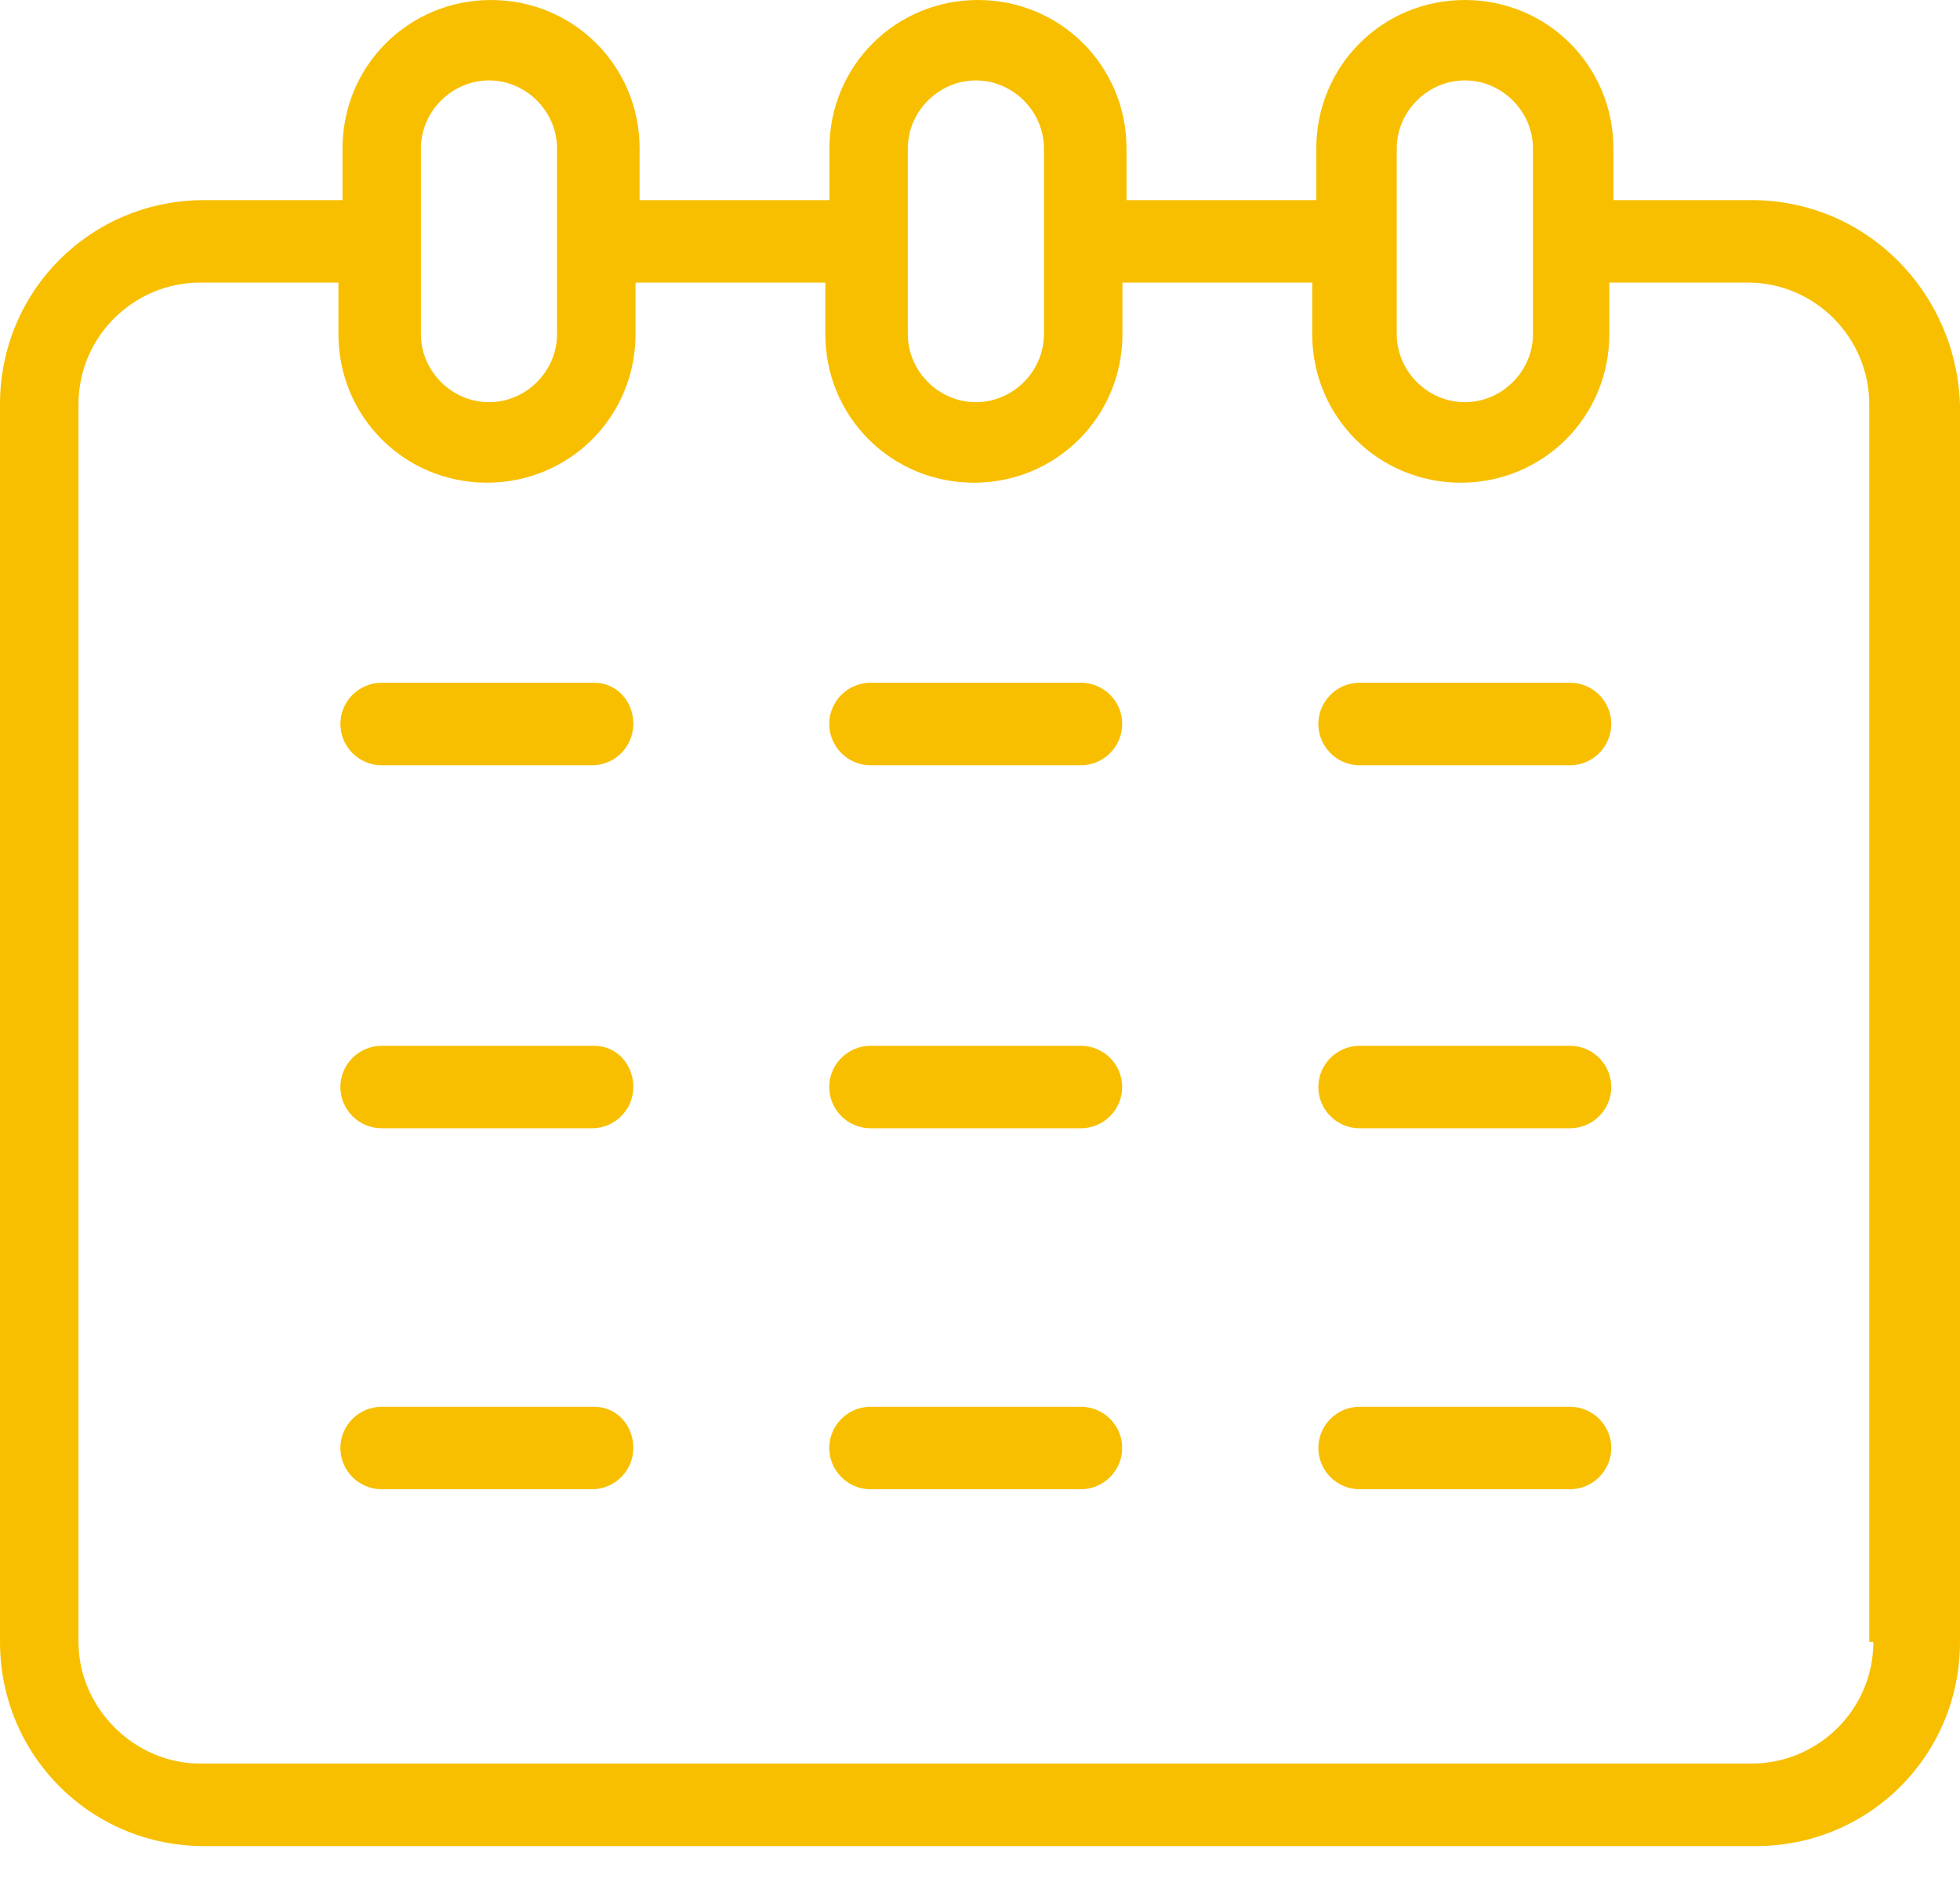
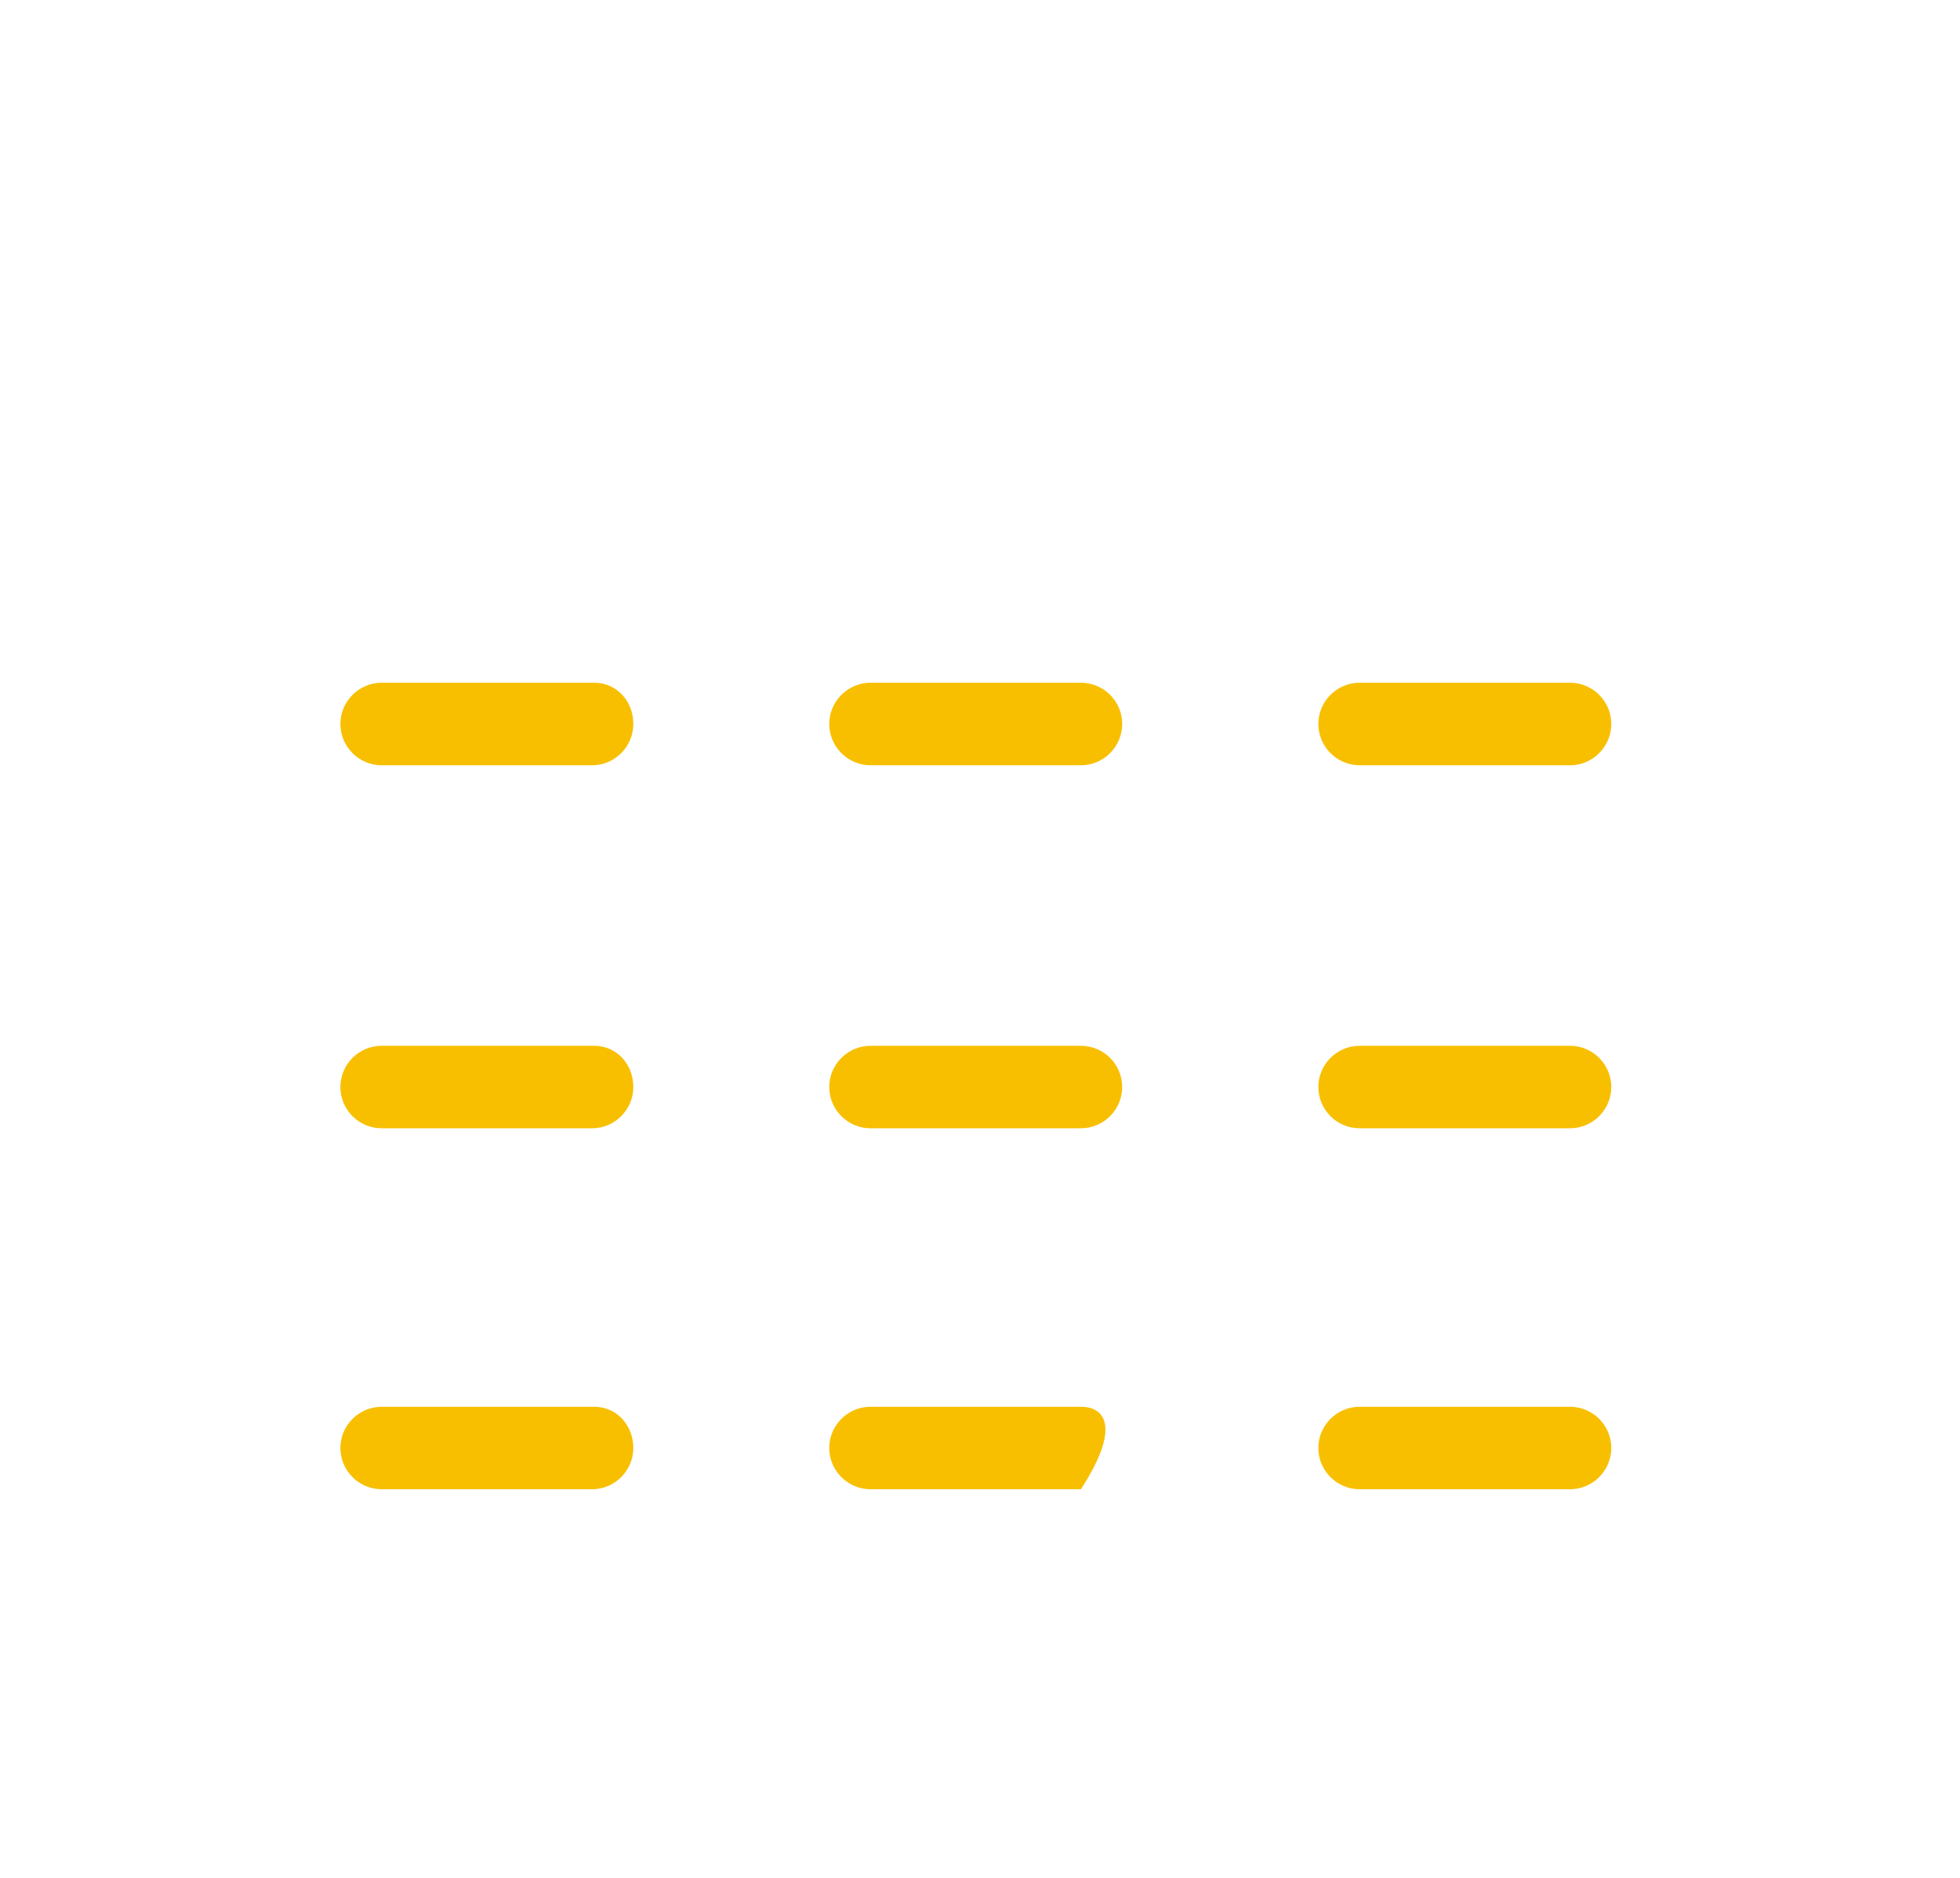
<svg xmlns="http://www.w3.org/2000/svg" width="24" height="23" viewBox="0 0 24 23" fill="none">
  <g id="Group">
-     <path id="Vector" d="M21.448 2.451H19.756V1.819C19.756 0.808 18.947 0 17.937 0C16.926 0 16.118 0.808 16.118 1.819V2.451H13.794V1.819C13.794 0.808 12.985 0 11.975 0C10.964 0 10.156 0.808 10.156 1.819V2.451H7.832V1.819C7.832 0.808 7.023 0 6.013 0C5.002 0 4.194 0.808 4.194 1.819V2.451H2.501C1.112 2.451 0 3.562 0 4.952V20.11C0 21.499 1.112 22.611 2.501 22.611H21.499C22.888 22.611 24 21.499 24 20.11V4.952C23.95 3.562 22.838 2.451 21.448 2.451H21.448ZM17.103 1.819C17.103 1.364 17.482 0.985 17.937 0.985C18.392 0.985 18.771 1.364 18.771 1.819V4.093C18.771 4.547 18.392 4.926 17.937 4.926C17.482 4.926 17.103 4.547 17.103 4.093V1.819ZM11.116 1.819C11.116 1.364 11.495 0.985 11.95 0.985C12.404 0.985 12.783 1.364 12.783 1.819V4.093C12.783 4.547 12.404 4.926 11.95 4.926C11.495 4.926 11.116 4.547 11.116 4.093V1.819ZM5.154 1.819C5.154 1.364 5.533 0.985 5.988 0.985C6.442 0.985 6.821 1.364 6.821 1.819V4.093C6.821 4.547 6.442 4.926 5.988 4.926C5.533 4.926 5.154 4.547 5.154 4.093V1.819ZM22.939 20.11C22.939 20.943 22.257 21.6 21.449 21.6H2.451C1.643 21.6 0.961 20.918 0.961 20.11V4.952C0.961 4.118 1.643 3.461 2.451 3.461H4.144V4.093C4.144 5.103 4.952 5.912 5.963 5.912C6.973 5.912 7.782 5.103 7.782 4.093V3.461H10.106V4.093C10.106 5.103 10.914 5.912 11.925 5.912C12.935 5.912 13.744 5.103 13.744 4.093V3.461H16.068V4.093C16.068 5.103 16.877 5.912 17.887 5.912C18.898 5.912 19.706 5.103 19.706 4.093V3.461H21.399C22.232 3.461 22.889 4.143 22.889 4.952V20.11H22.939Z" fill="#F8BF00" />
    <path id="Vector_2" d="M7.275 8.362H4.673C4.395 8.362 4.168 8.59 4.168 8.867C4.168 9.145 4.395 9.373 4.673 9.373H7.25C7.528 9.373 7.755 9.145 7.755 8.867C7.755 8.589 7.553 8.362 7.275 8.362Z" fill="#F8BF00" />
    <path id="Vector_3" d="M13.236 8.362H10.659C10.382 8.362 10.154 8.59 10.154 8.867C10.154 9.145 10.382 9.373 10.659 9.373H13.236C13.514 9.373 13.741 9.145 13.741 8.867C13.742 8.589 13.514 8.362 13.236 8.362Z" fill="#F8BF00" />
    <path id="Vector_4" d="M19.225 8.362H16.648C16.37 8.362 16.143 8.59 16.143 8.867C16.143 9.145 16.37 9.373 16.648 9.373H19.225C19.503 9.373 19.73 9.145 19.73 8.867C19.73 8.589 19.503 8.362 19.225 8.362Z" fill="#F8BF00" />
    <path id="Vector_5" d="M7.275 12.809H4.673C4.395 12.809 4.168 13.036 4.168 13.314C4.168 13.592 4.395 13.819 4.673 13.819H7.25C7.528 13.819 7.755 13.591 7.755 13.314C7.755 13.036 7.553 12.809 7.275 12.809Z" fill="#F8BF00" />
    <path id="Vector_6" d="M13.236 12.809H10.659C10.382 12.809 10.154 13.036 10.154 13.314C10.154 13.592 10.382 13.819 10.659 13.819H13.236C13.514 13.819 13.741 13.591 13.741 13.314C13.742 13.036 13.514 12.809 13.236 12.809Z" fill="#F8BF00" />
    <path id="Vector_7" d="M19.225 12.809H16.648C16.37 12.809 16.143 13.036 16.143 13.314C16.143 13.592 16.37 13.819 16.648 13.819H19.225C19.503 13.819 19.73 13.591 19.73 13.314C19.73 13.036 19.503 12.809 19.225 12.809Z" fill="#F8BF00" />
    <path id="Vector_8" d="M7.275 17.23H4.673C4.395 17.23 4.168 17.457 4.168 17.735C4.168 18.013 4.395 18.24 4.673 18.24H7.25C7.528 18.24 7.755 18.012 7.755 17.735C7.755 17.457 7.553 17.23 7.275 17.23Z" fill="#F8BF00" />
-     <path id="Vector_9" d="M13.236 17.23H10.659C10.382 17.23 10.154 17.457 10.154 17.735C10.154 18.013 10.382 18.24 10.659 18.24H13.236C13.514 18.24 13.741 18.012 13.741 17.735C13.742 17.457 13.514 17.23 13.236 17.23Z" fill="#F8BF00" />
+     <path id="Vector_9" d="M13.236 17.23H10.659C10.382 17.23 10.154 17.457 10.154 17.735C10.154 18.013 10.382 18.24 10.659 18.24H13.236C13.742 17.457 13.514 17.23 13.236 17.23Z" fill="#F8BF00" />
    <path id="Vector_10" d="M19.225 17.23H16.648C16.37 17.23 16.143 17.457 16.143 17.735C16.143 18.013 16.37 18.24 16.648 18.24H19.225C19.503 18.24 19.73 18.012 19.73 17.735C19.73 17.457 19.503 17.23 19.225 17.23Z" fill="#F8BF00" />
  </g>
</svg>